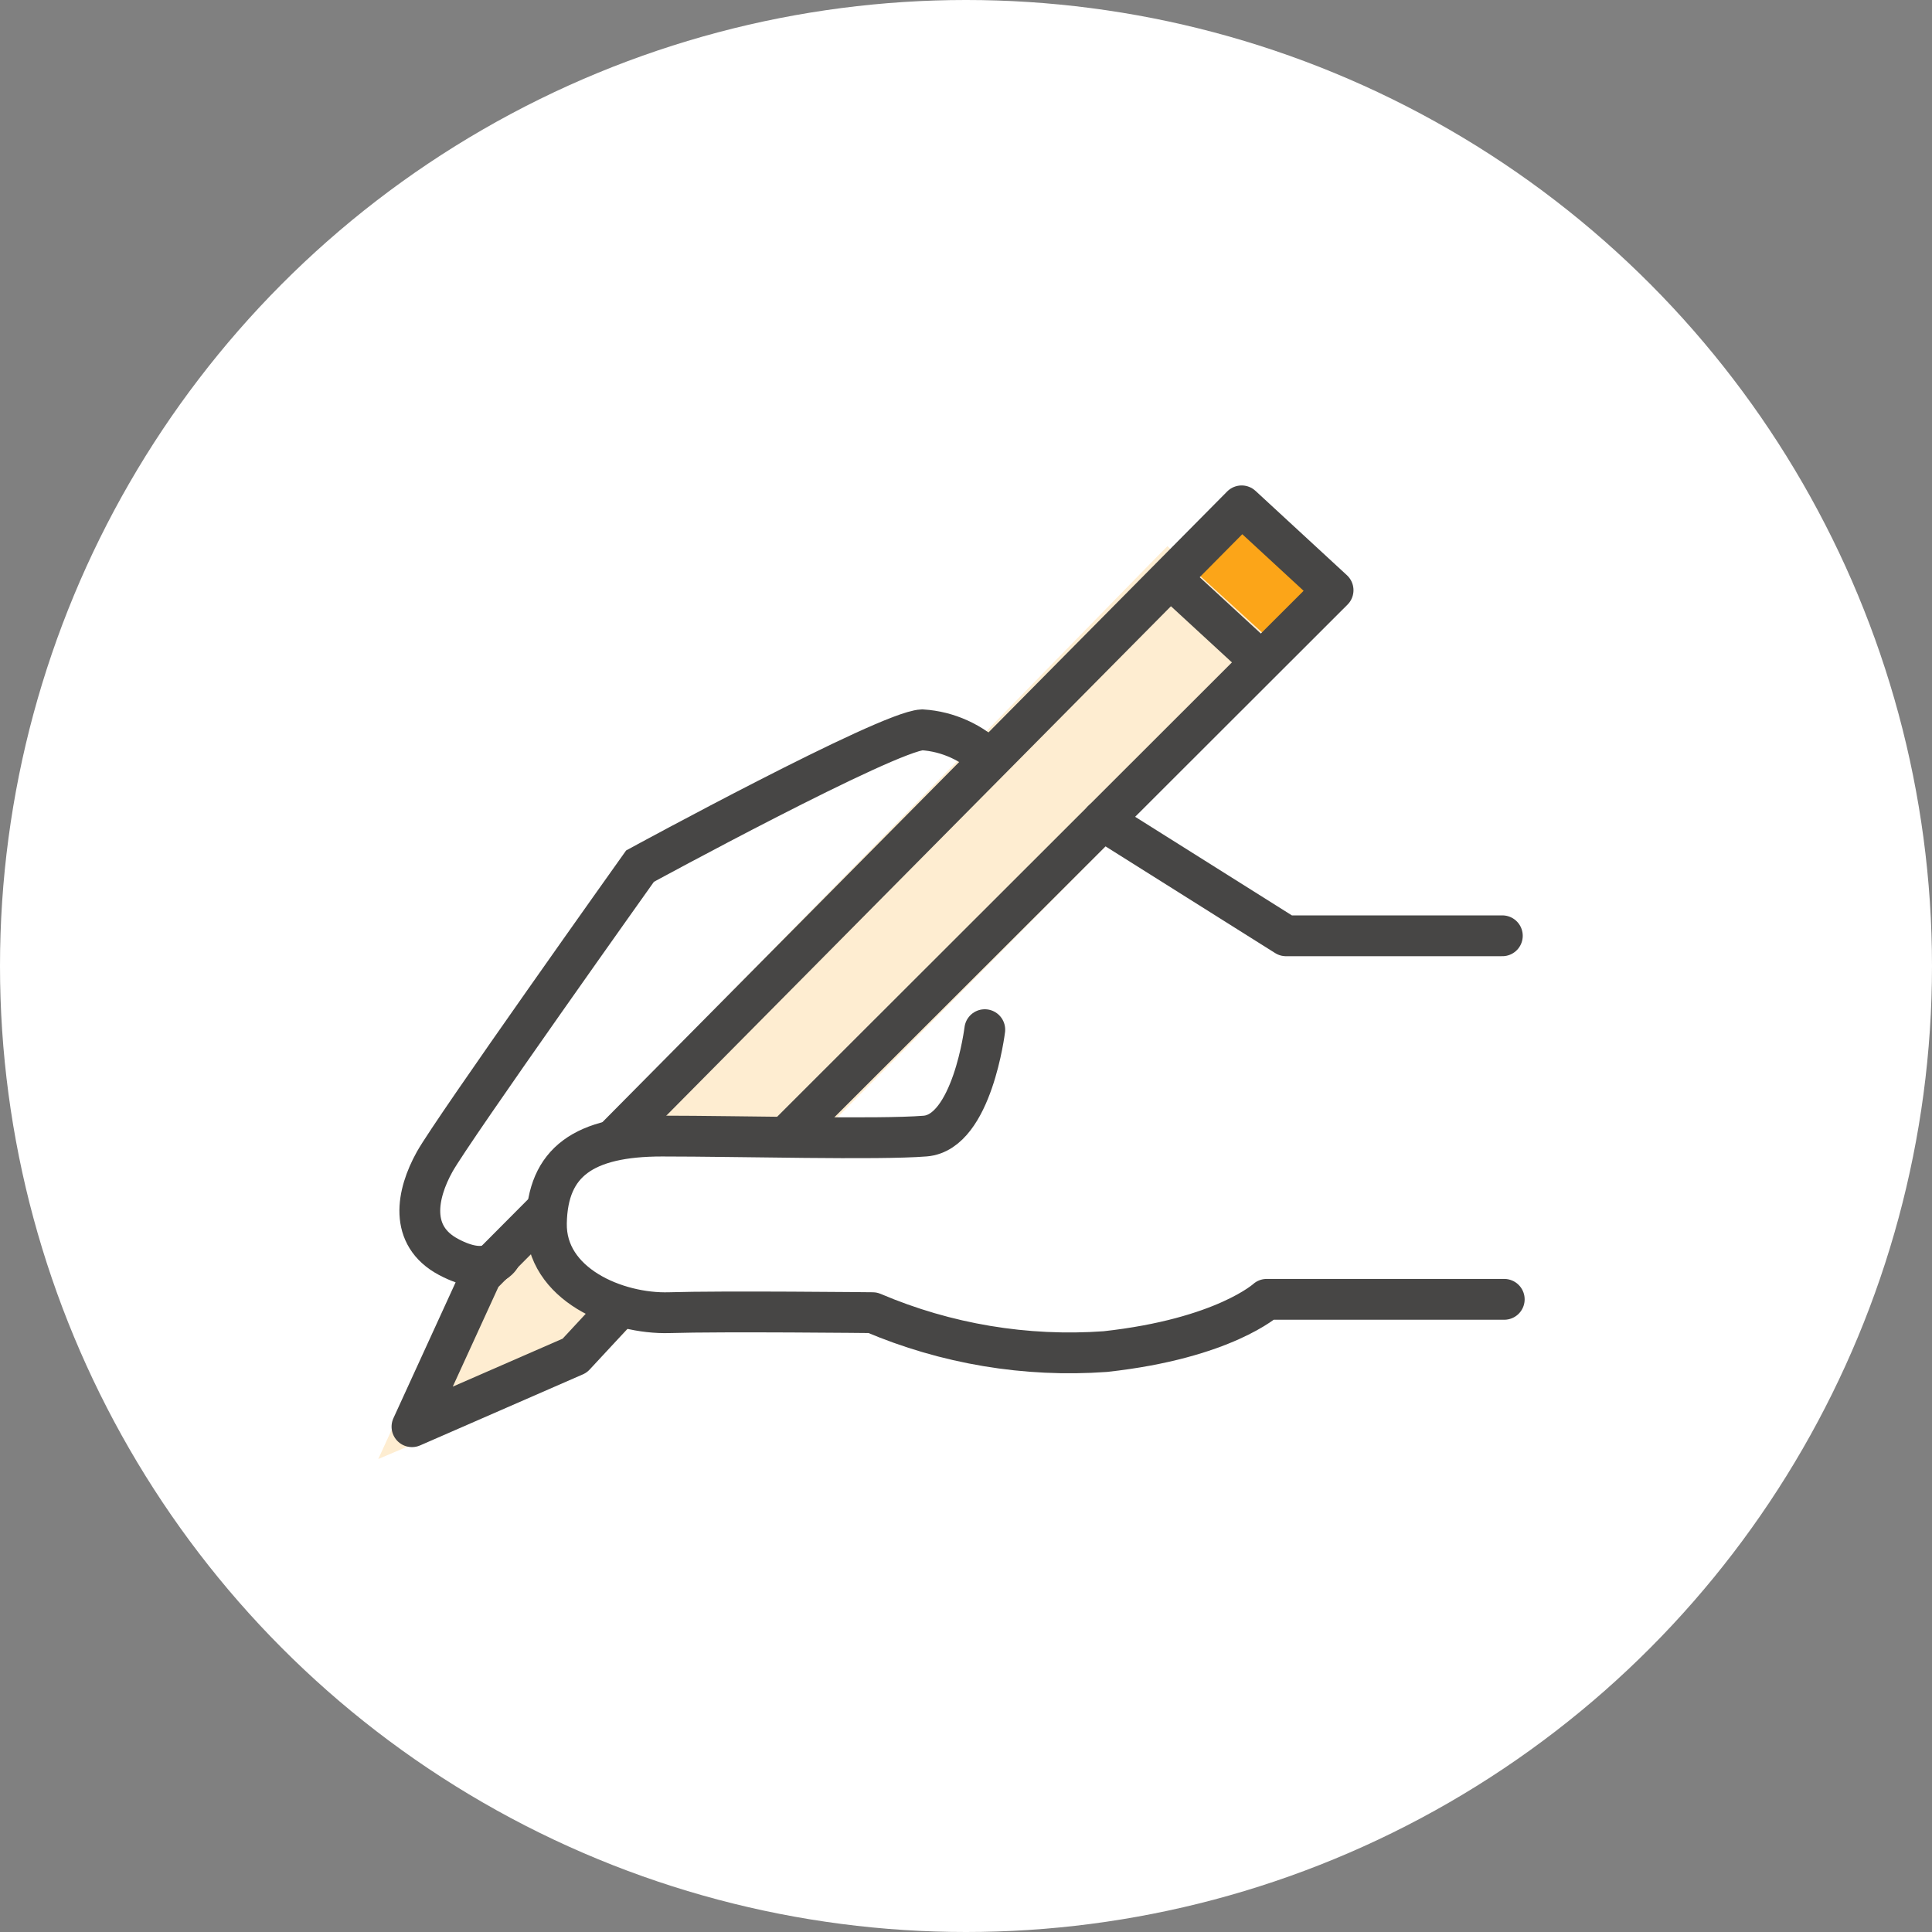
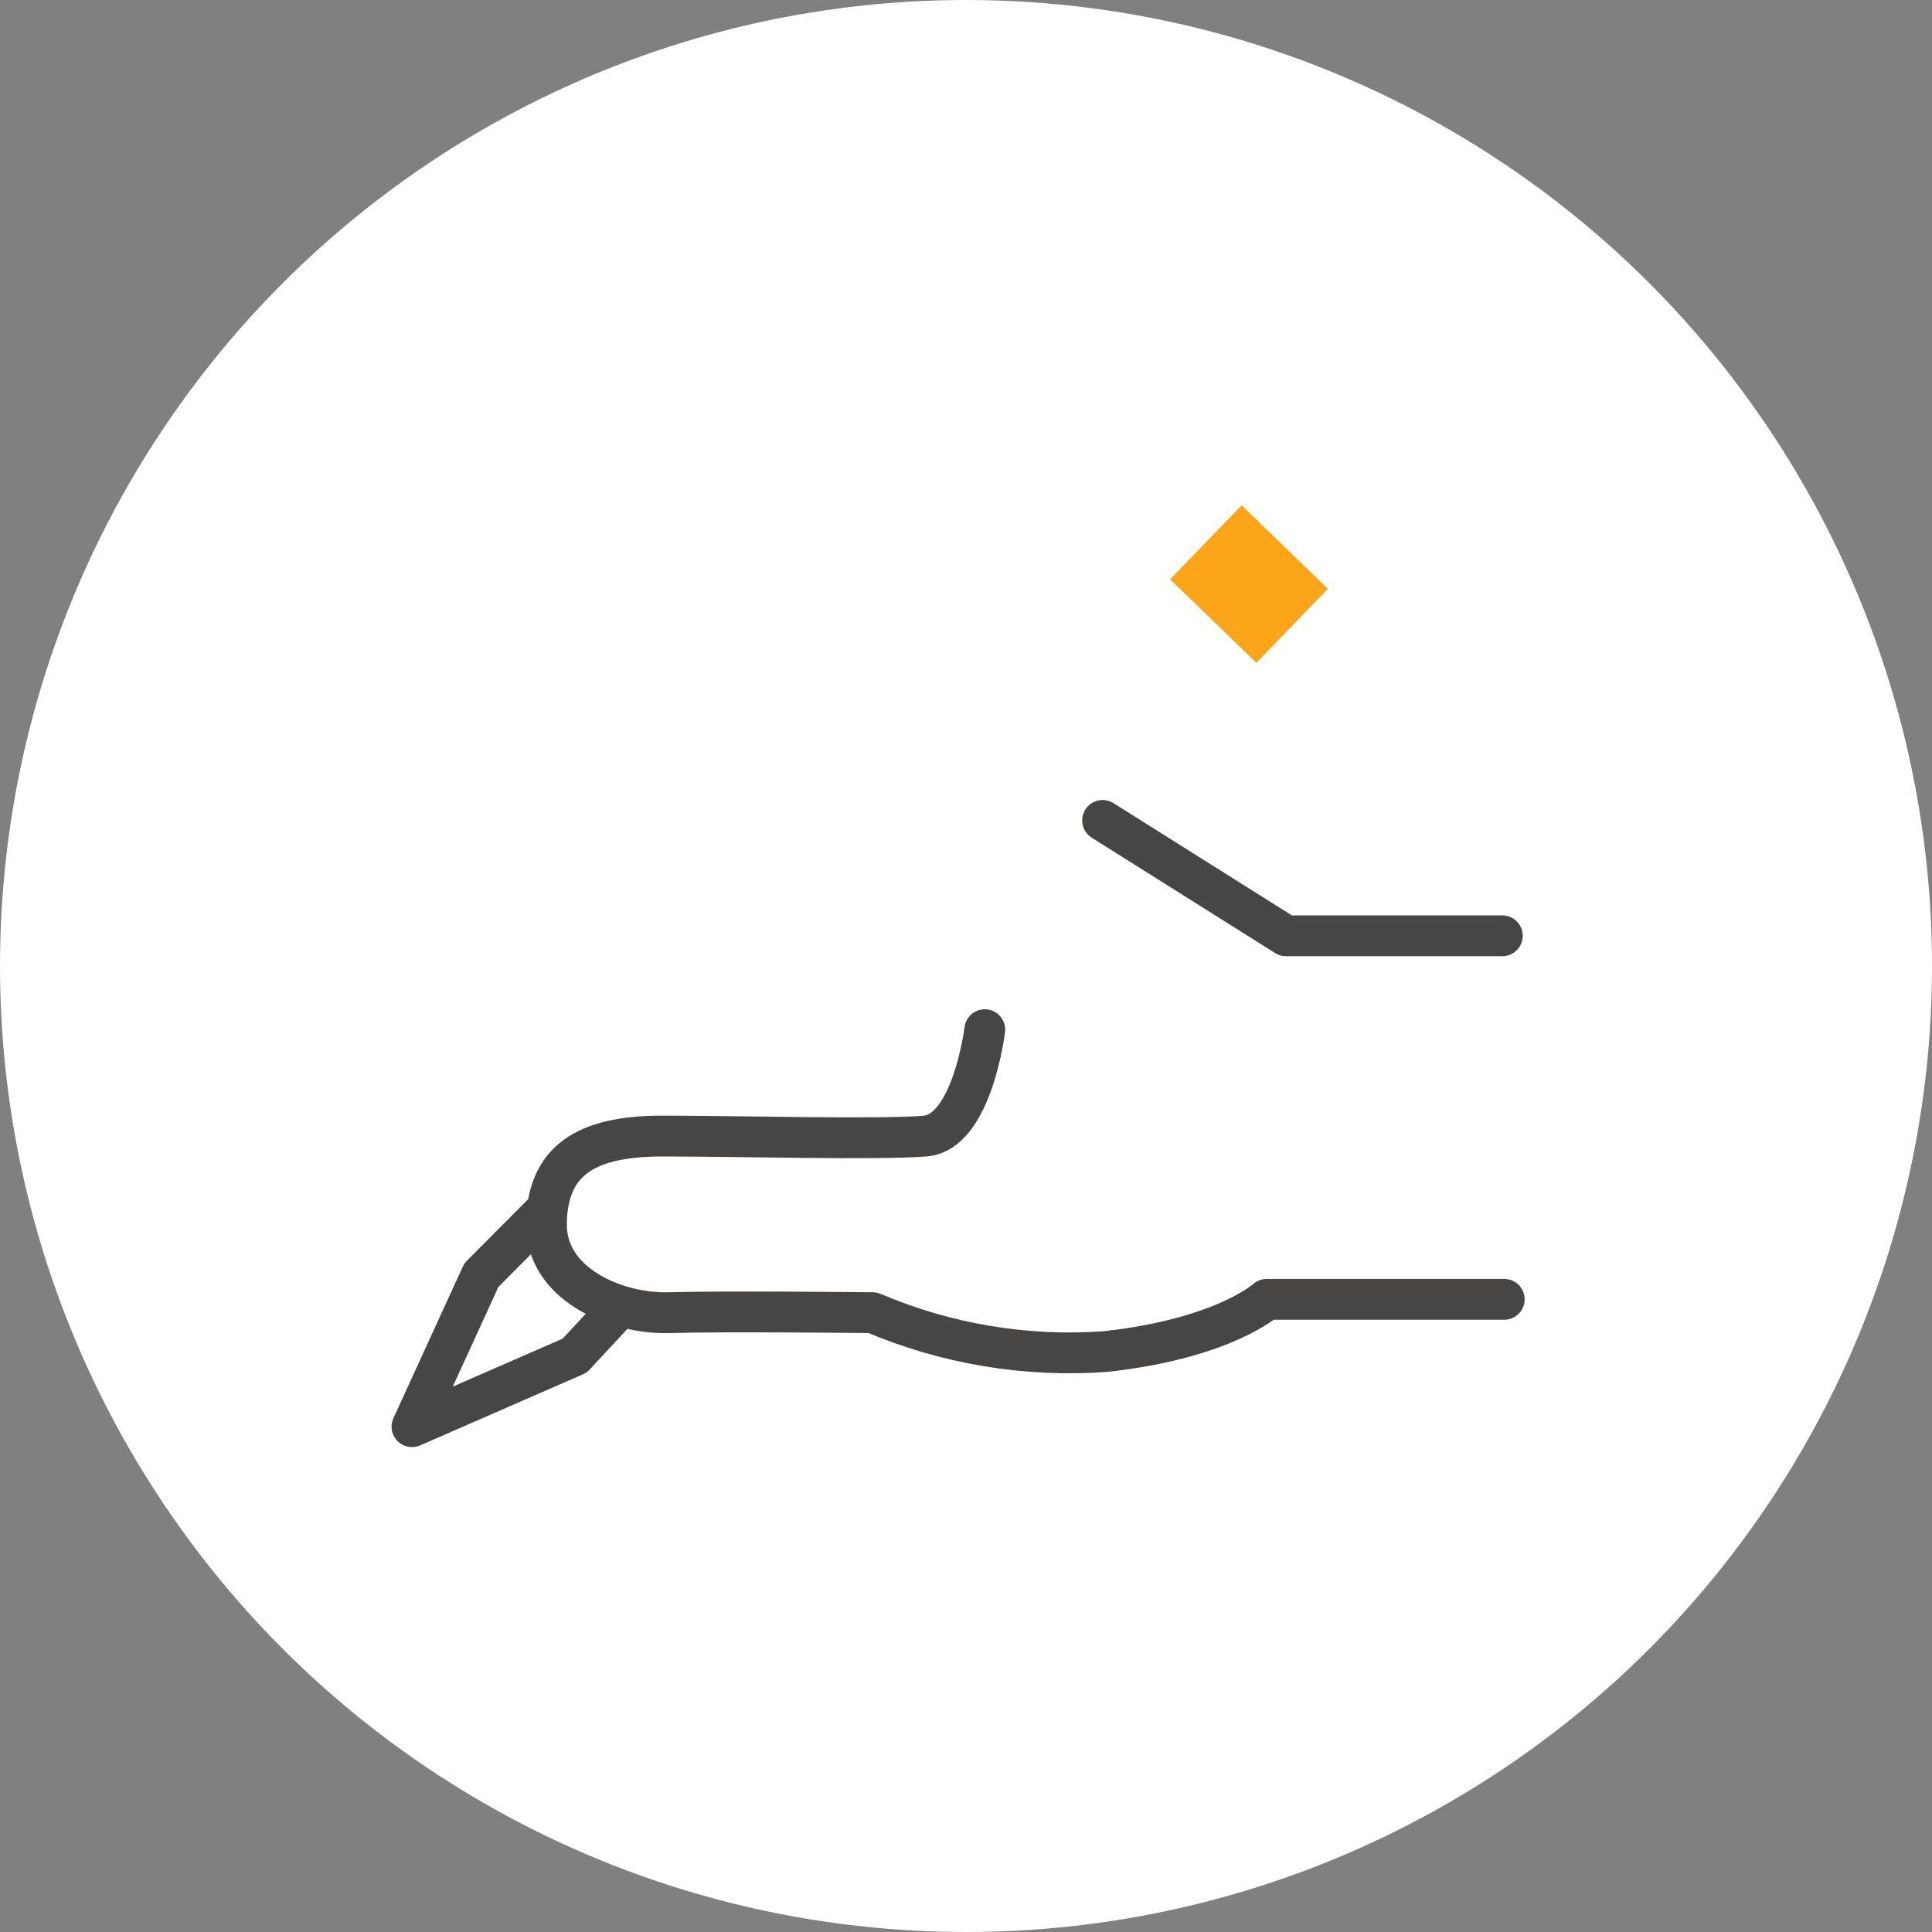
<svg xmlns="http://www.w3.org/2000/svg" id="_レイヤー_2" data-name="レイヤー 2" viewBox="0 0 71 71">
  <rect x="0" y="0" width="71" height="71" fill="#808080" stroke="none" />
  <defs>
    <style>
      .cls-1 {
        fill: #feedd1;
        stroke: #feedd1;
      }

      .cls-1, .cls-2, .cls-3, .cls-4 {
        stroke-width: 1.5px;
      }

      .cls-2, .cls-5 {
        fill: #fff;
      }

      .cls-2, .cls-3, .cls-4 {
        stroke: #474645;
      }

      .cls-2, .cls-4 {
        stroke-linecap: round;
        stroke-linejoin: round;
      }

      .cls-6 {
        fill: #fca518;
      }

      .cls-3, .cls-4 {
        fill: none;
      }
    </style>
  </defs>
  <g id="layout">
    <g>
      <circle id="Ellipse_613" data-name="Ellipse 613" class="cls-5" cx="35.5" cy="35.5" r="35.5" />
      <path id="Path_117267" data-name="Path 117267" class="cls-6" d="M45.63,18.57l3.17,3.07-2.63,2.72-3.17-3.07,2.63-2.72Z" />
-       <path id="Path_116783" data-name="Path 116783" class="cls-1" d="M42.92,21.12l-25.04,25.62-2.49,5.43,5.76-2.45,18.96-19.16c6.93-7,6.24-6.33,6.24-6.33l-3.42-3.12Z" />
      <path id="Path_116777" data-name="Path 116777" class="cls-4" d="M22.54,48.29l-1.42,1.53-5.98,2.61,2.55-5.57,2.23-2.24" />
-       <path id="Path_116778" data-name="Path 116778" class="cls-4" d="M22.45,41.99l23.18-23.4,3.36,3.1-19.93,19.91" />
      <path id="Path_116779" data-name="Path 116779" class="cls-2" d="M36.19,37.84s-.46,3.77-2.19,3.91c-1.73.14-6.8,0-9.67,0s-4.21.95-4.25,3.2,2.58,3.35,4.52,3.29c1.95-.06,7.47,0,7.47,0,2.7,1.15,5.63,1.64,8.55,1.43,4.37-.48,5.93-1.92,5.93-1.92h8.73" />
-       <path id="Path_116780" data-name="Path 116780" class="cls-3" d="M43,21.23l3.17,2.92" />
      <path id="Path_116781" data-name="Path 116781" class="cls-4" d="M55.21,34.39h-7.95l-6.74-4.24" />
-       <path id="Path_116782" data-name="Path 116782" class="cls-3" d="M36.41,27.96c-.68-.67-1.57-1.08-2.52-1.14-1.3.07-10.37,5.01-10.37,5.01,0,0-6.89,9.68-7.55,10.87s-.95,2.71.51,3.49,1.91,0,1.91,0" />
    </g>
  </g>
</svg>